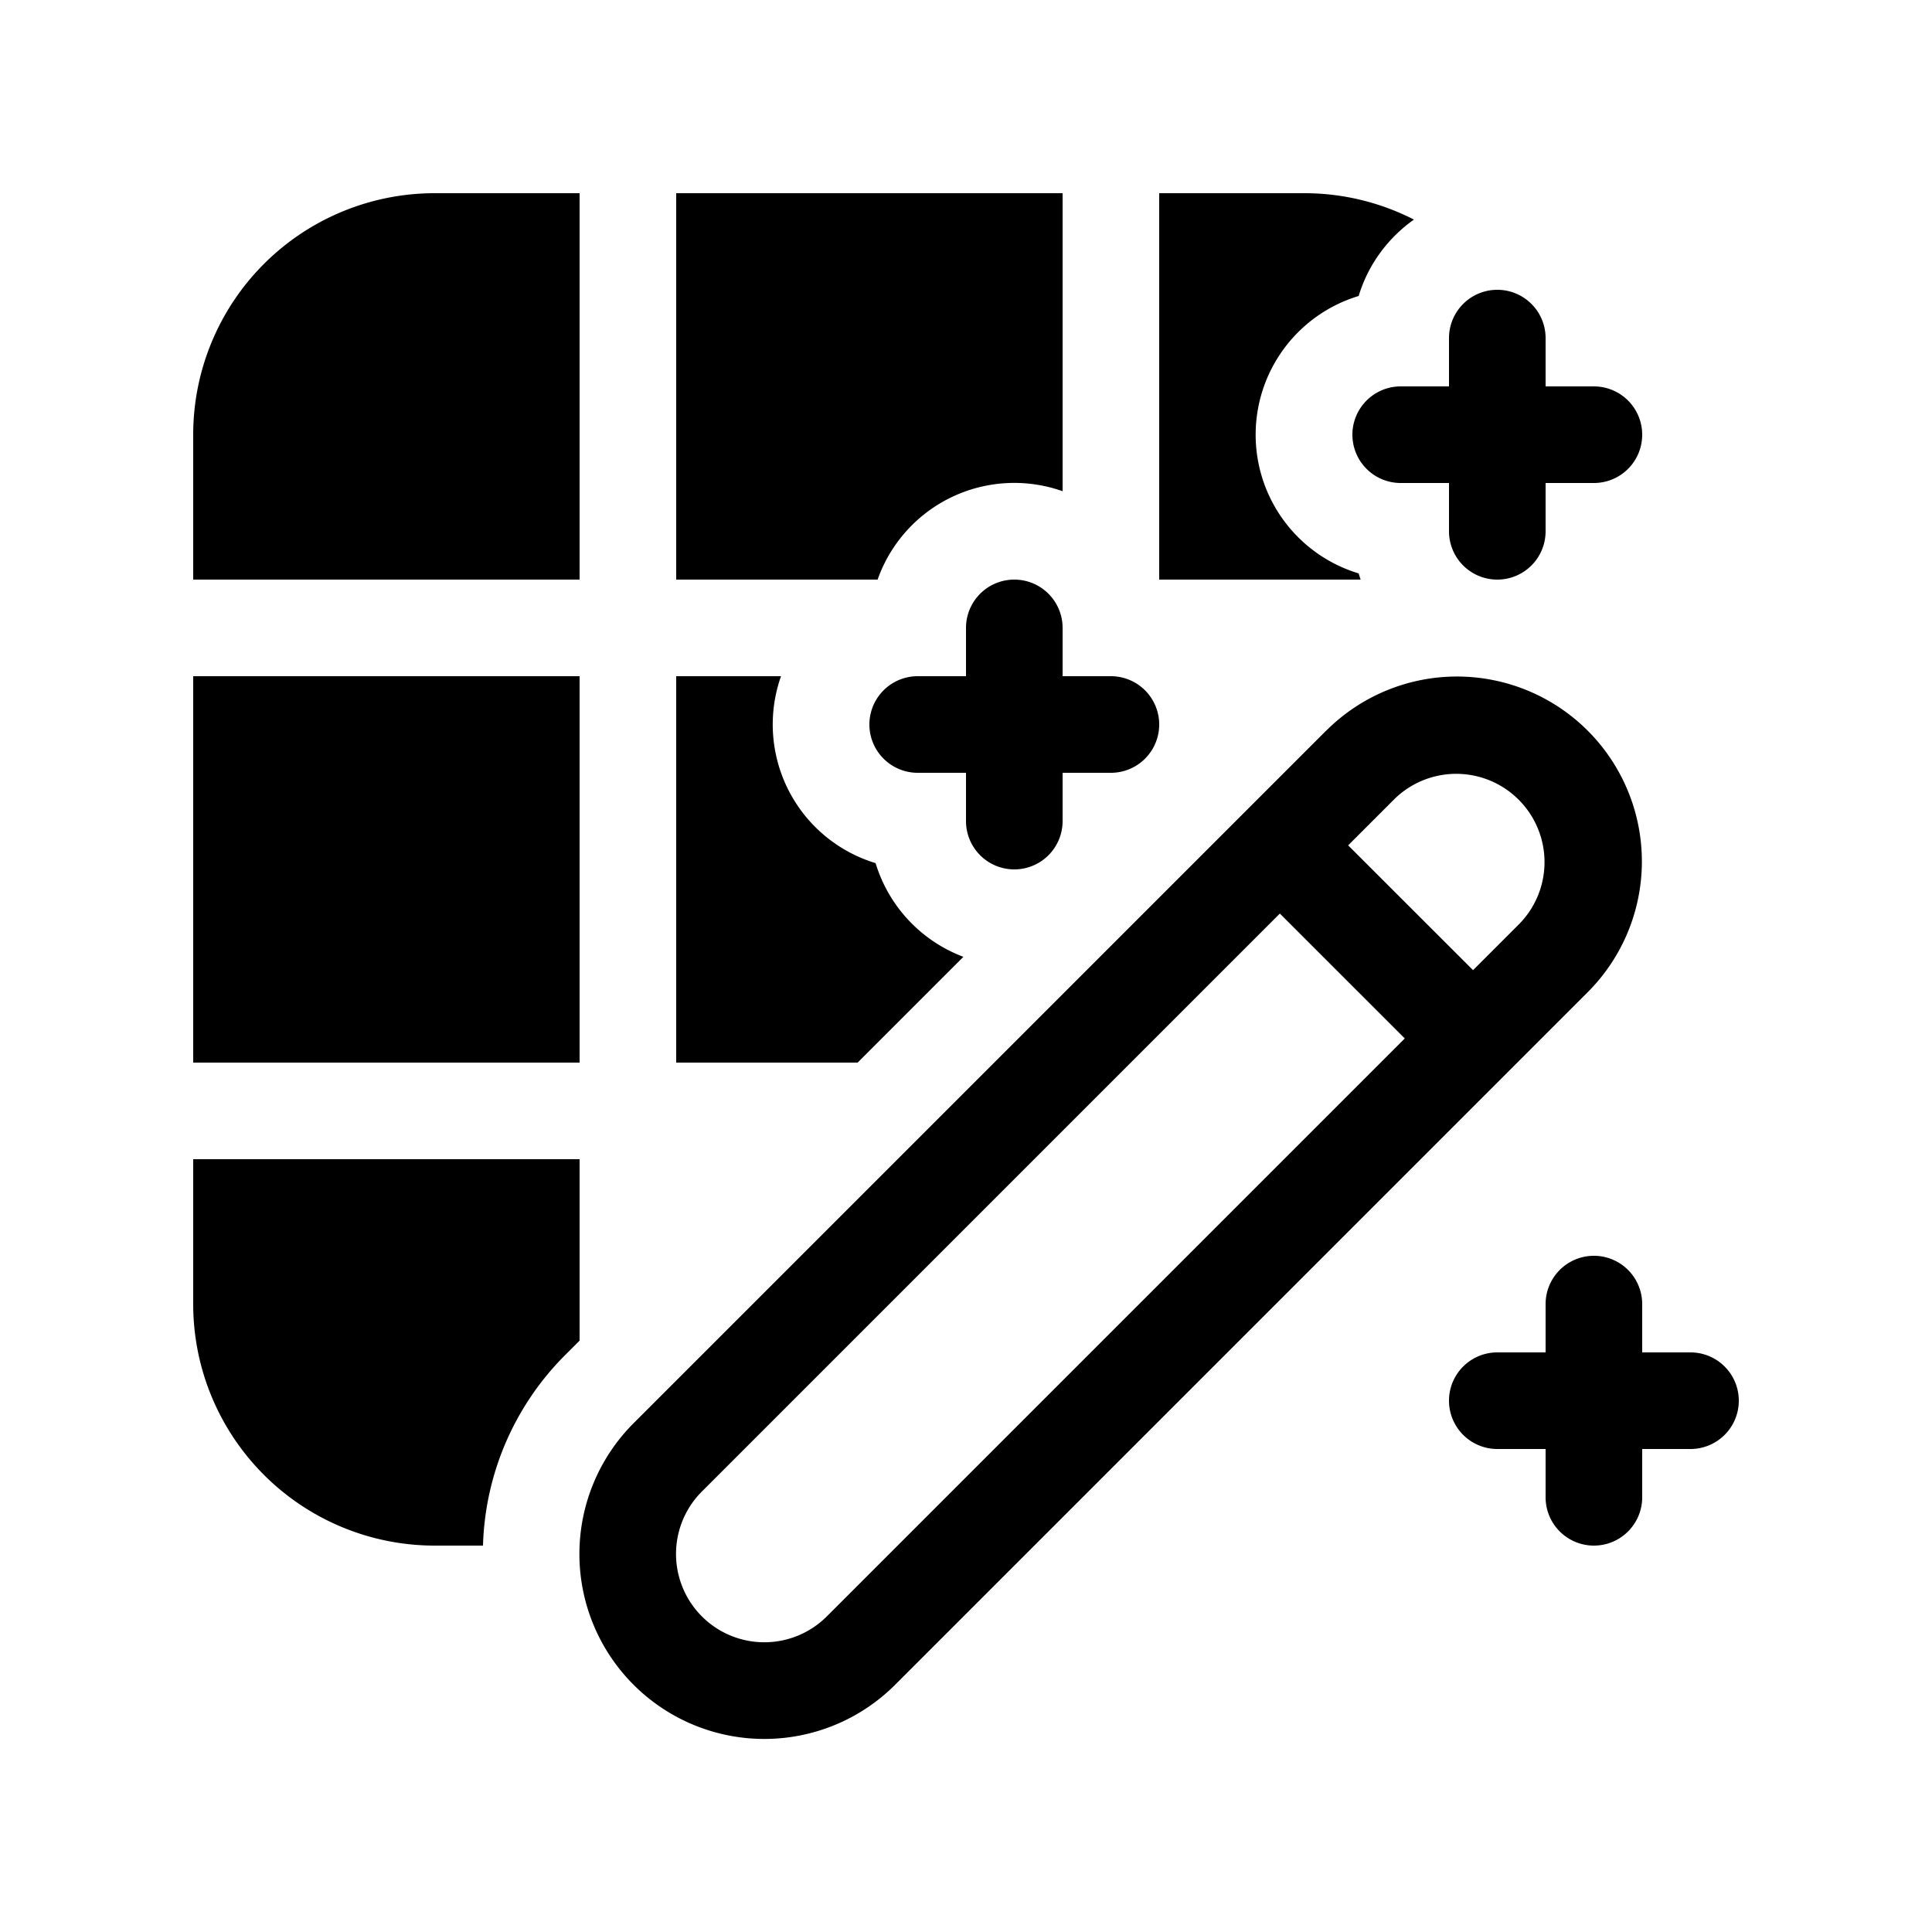
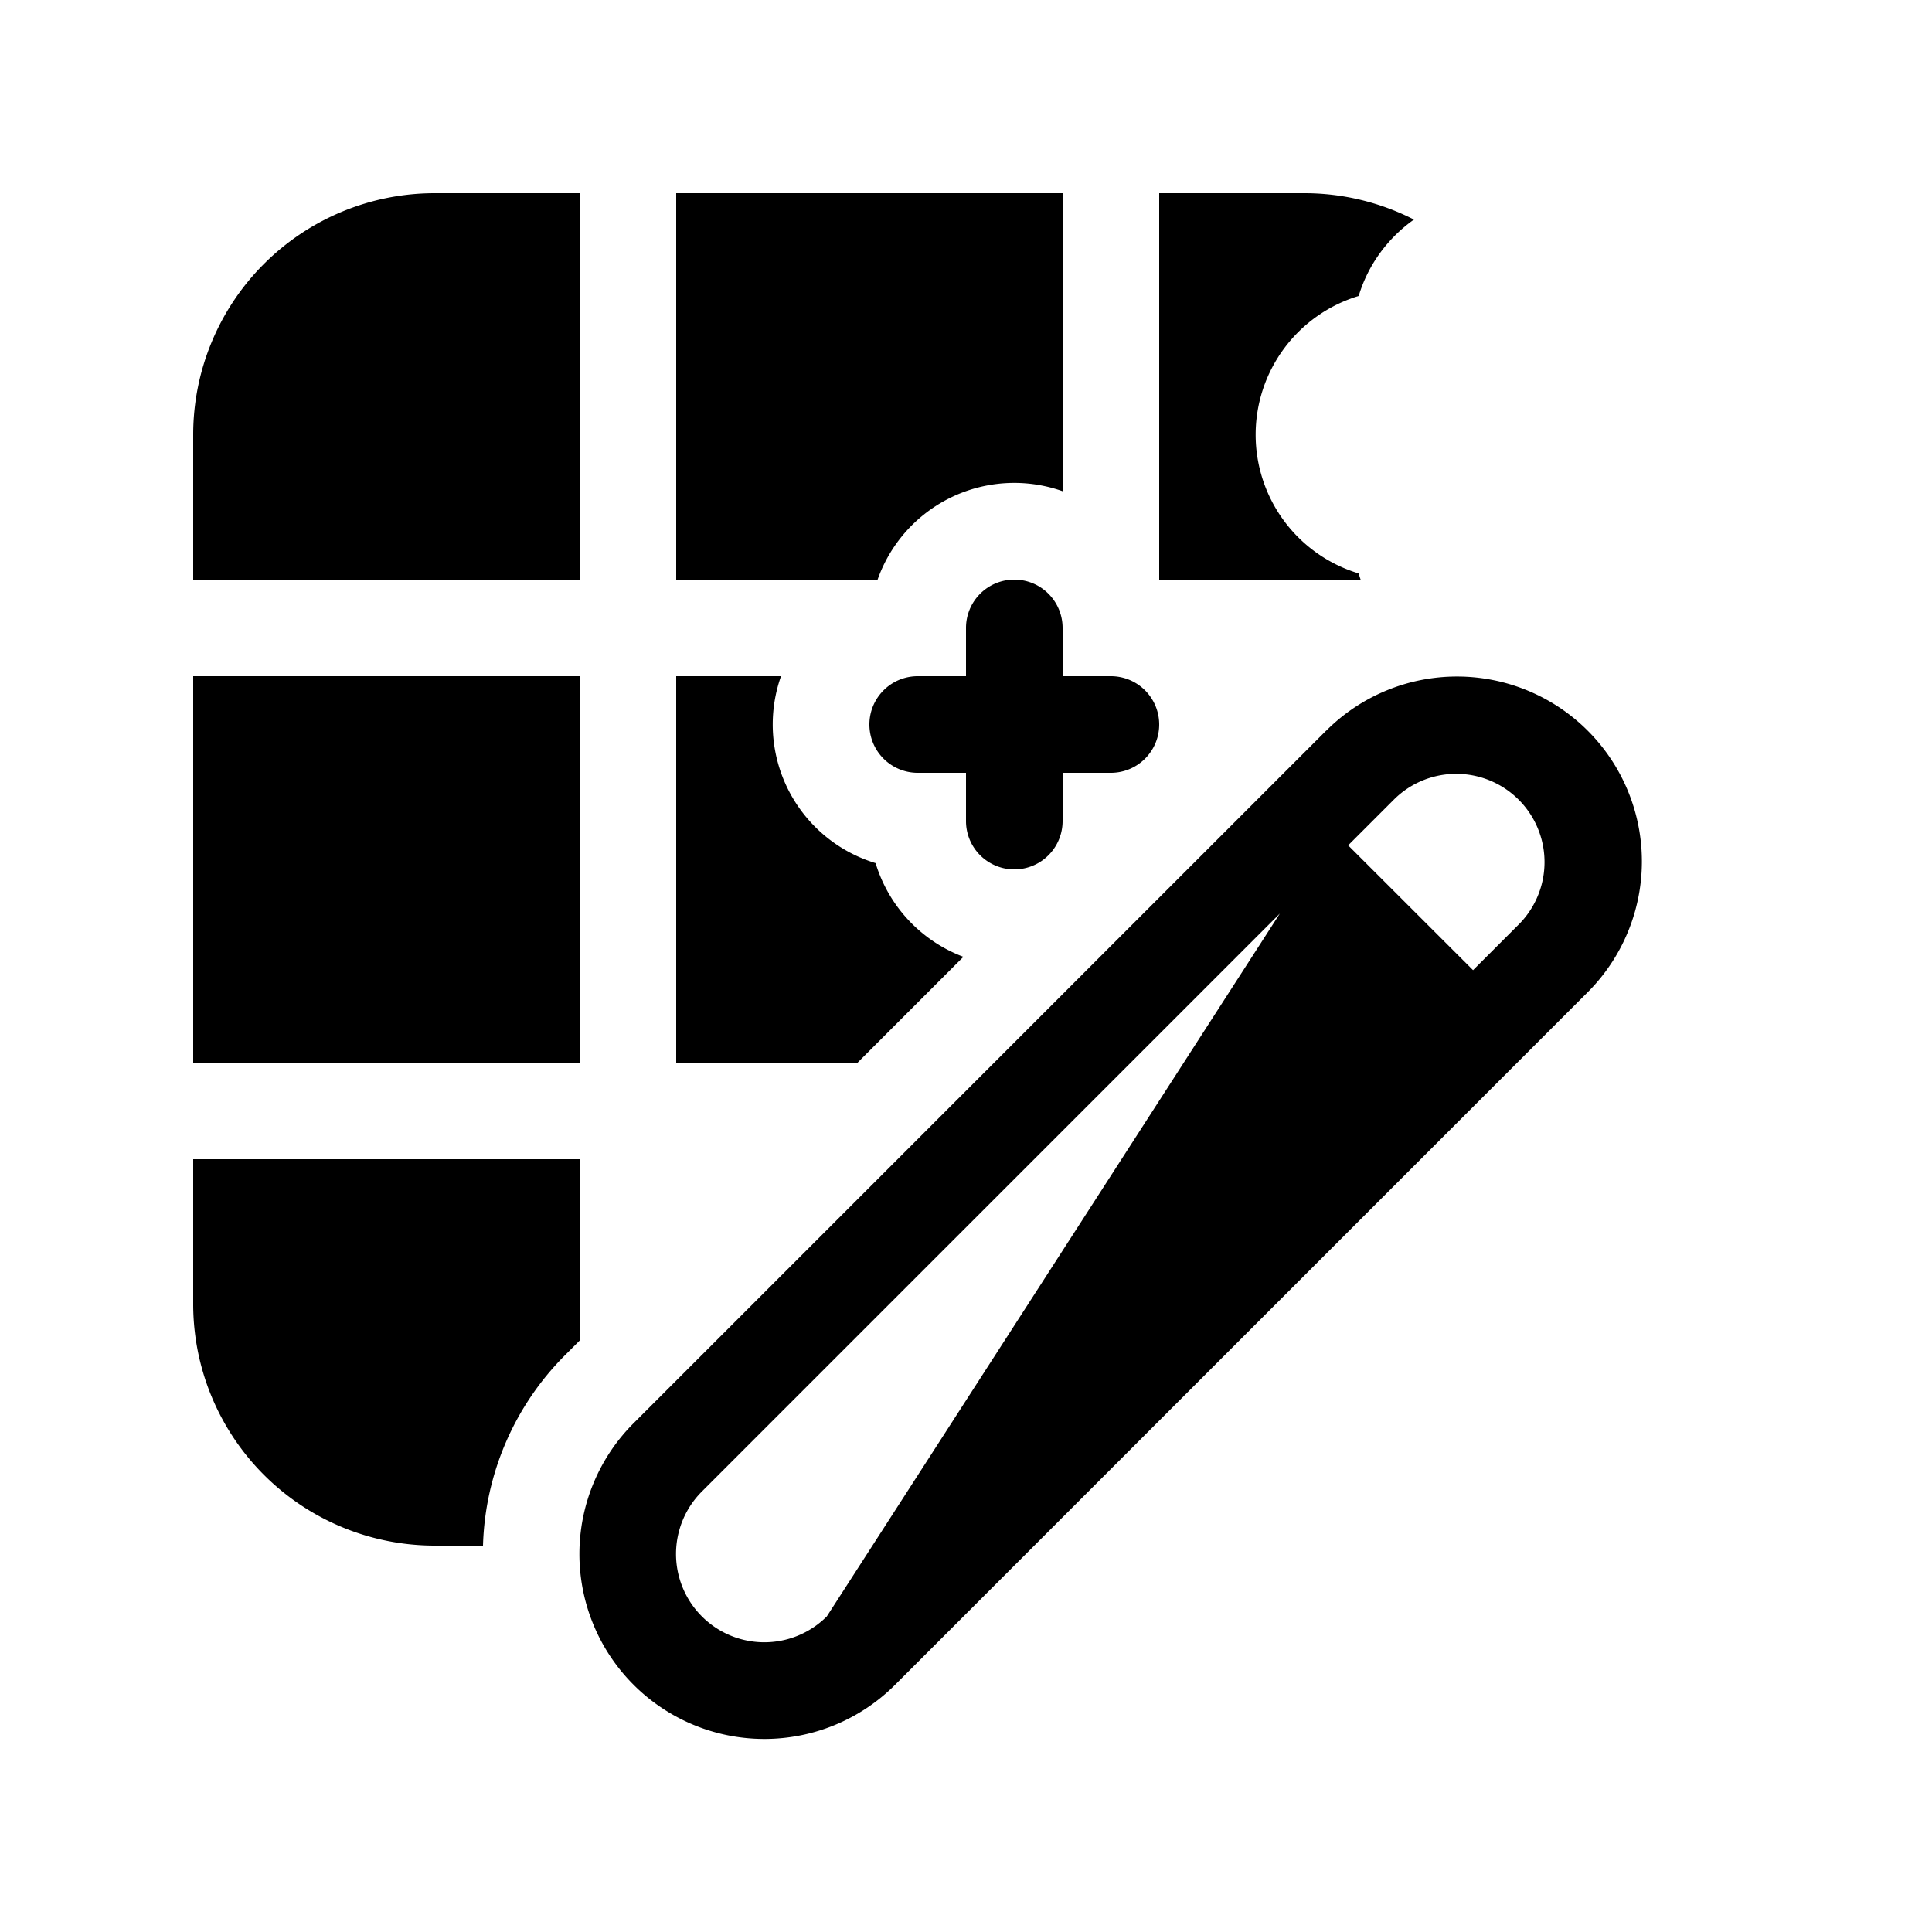
<svg xmlns="http://www.w3.org/2000/svg" width="20" height="20" fill="currentColor">
-   <path d="M9.085 6H7V2h4v3.085A1.5 1.5 0 0 0 9.085 6ZM14.085 6a1.407 1.407 0 0 1-.02-.064 1.5 1.5 0 0 1 0-2.872c.097-.323.302-.6.572-.791A2.49 2.49 0 0 0 13.5 2H12v4h2.085ZM8.878 11l1.095-1.095a1.504 1.504 0 0 1-.909-.97A1.5 1.5 0 0 1 8.085 7H7v4h1.878ZM5.852 14.026 6 13.878V12H2v1.5A2.5 2.5 0 0 0 4.5 16H5a2.904 2.904 0 0 1 .852-1.974ZM6 11V7H2v4h4ZM6 2v4H2V4.5A2.5 2.5 0 0 1 4.5 2H6ZM13.729 7.564a1.914 1.914 0 1 1 2.707 2.707l-7.17 7.17a1.914 1.914 0 1 1-2.707-2.708l7.17-7.17Zm-.48 1.893L7.266 15.44a.914.914 0 1 0 1.293 1.293l5.983-5.983-1.293-1.293Zm2 .586.48-.48a.914.914 0 0 0-1.293-1.292l-.48.48 1.293 1.292ZM10.5 6a.5.5 0 0 1 .5.5V7h.5a.5.5 0 0 1 0 1H11v.5a.5.5 0 0 1-1 0V8h-.5a.5.5 0 0 1 0-1h.5v-.5a.5.5 0 0 1 .5-.5Z" />
-   <path d="M16 3.5a.5.5 0 0 0-1 0V4h-.5a.5.5 0 0 0 0 1h.5v.5a.5.5 0 0 0 1 0V5h.5a.5.5 0 0 0 0-1H16v-.5ZM17.5 15a.5.5 0 0 0 0-1H17v-.5a.5.5 0 0 0-1 0v.5h-.5a.5.5 0 0 0 0 1h.5v.5a.5.5 0 0 0 1 0V15h.5Z" />
+   <path d="M9.085 6H7V2h4v3.085A1.5 1.5 0 0 0 9.085 6ZM14.085 6a1.407 1.407 0 0 1-.02-.064 1.5 1.5 0 0 1 0-2.872c.097-.323.302-.6.572-.791A2.49 2.49 0 0 0 13.5 2H12v4h2.085ZM8.878 11l1.095-1.095a1.504 1.504 0 0 1-.909-.97A1.5 1.5 0 0 1 8.085 7H7v4h1.878ZM5.852 14.026 6 13.878V12H2v1.5A2.5 2.5 0 0 0 4.5 16H5a2.904 2.904 0 0 1 .852-1.974ZM6 11V7H2v4h4ZM6 2v4H2V4.5A2.5 2.5 0 0 1 4.5 2H6ZM13.729 7.564a1.914 1.914 0 1 1 2.707 2.707l-7.17 7.17a1.914 1.914 0 1 1-2.707-2.708l7.17-7.17Zm-.48 1.893L7.266 15.44a.914.914 0 1 0 1.293 1.293Zm2 .586.48-.48a.914.914 0 0 0-1.293-1.292l-.48.48 1.293 1.292ZM10.5 6a.5.5 0 0 1 .5.5V7h.5a.5.5 0 0 1 0 1H11v.5a.5.5 0 0 1-1 0V8h-.5a.5.5 0 0 1 0-1h.5v-.5a.5.5 0 0 1 .5-.5Z" />
</svg>